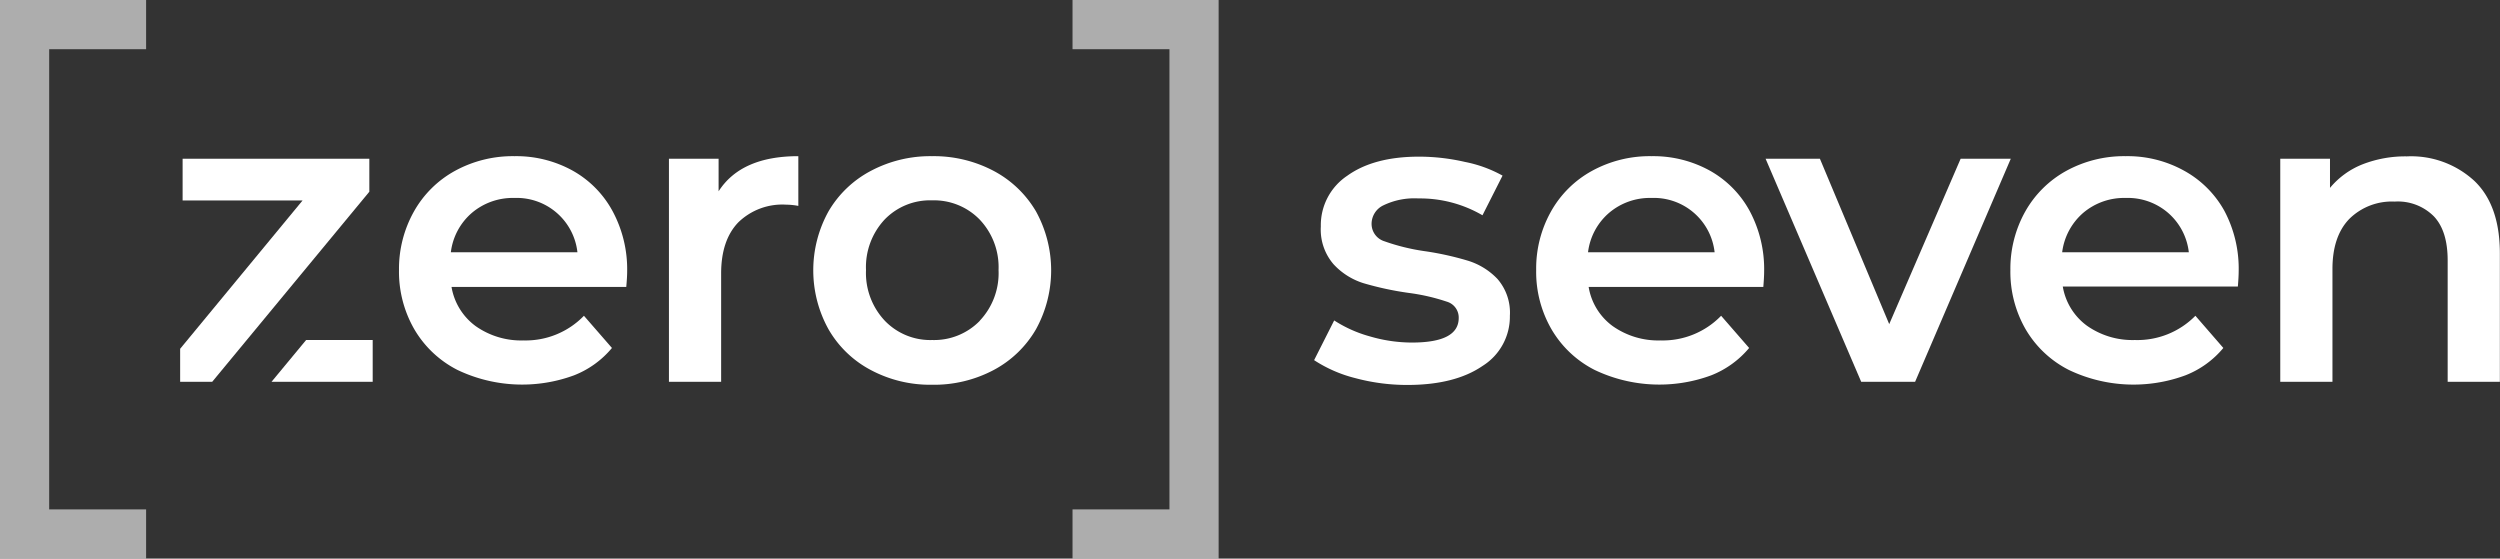
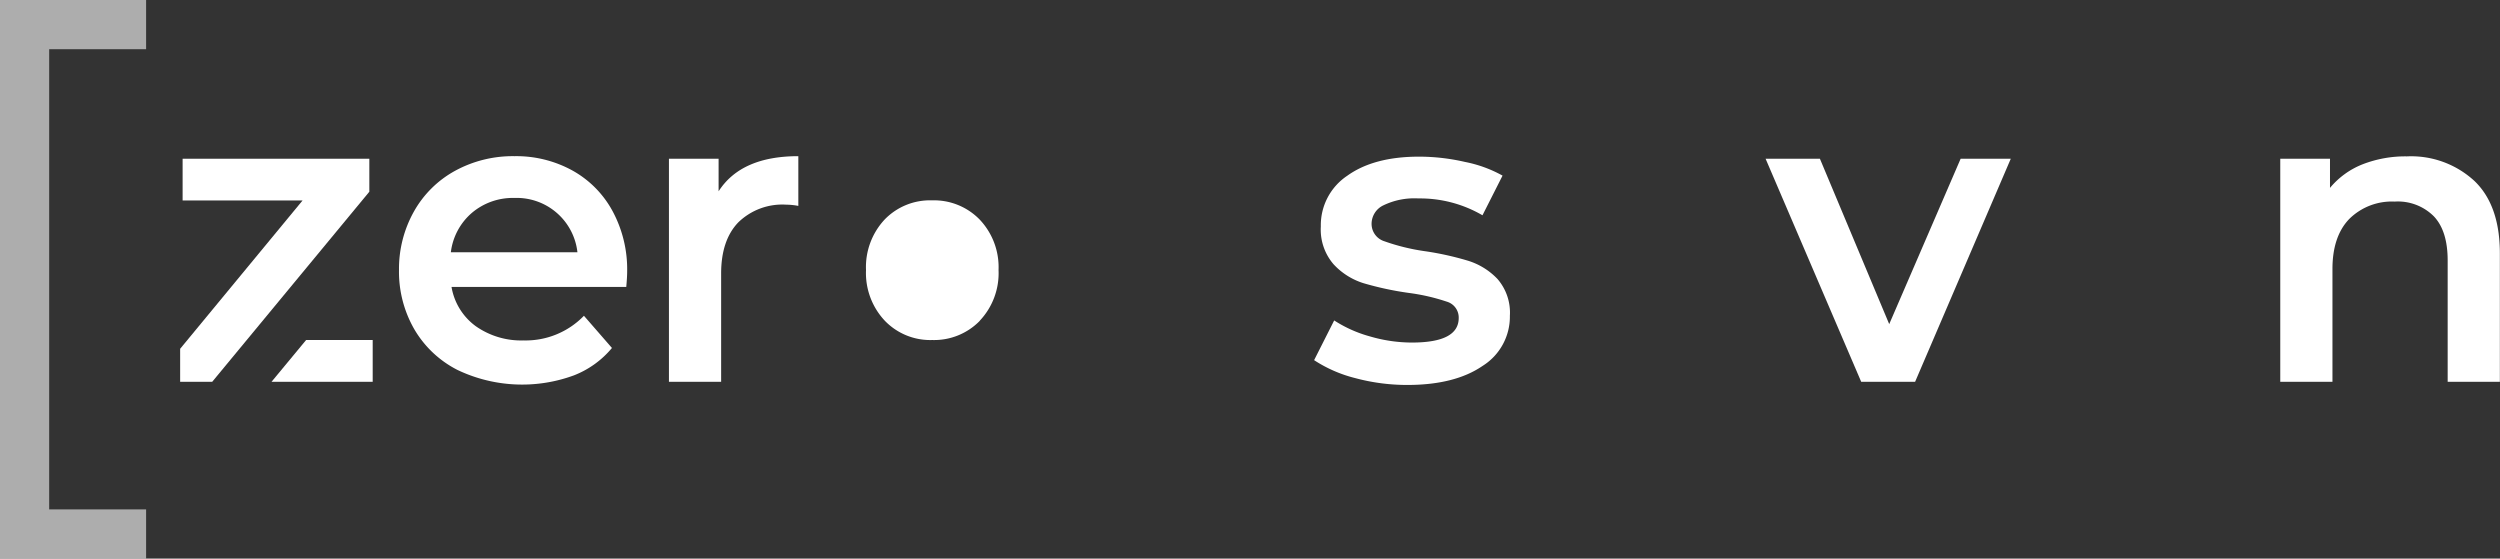
<svg xmlns="http://www.w3.org/2000/svg" id="Layer_1" data-name="Layer 1" viewBox="0 0 364.98 81.55">
  <rect x="0" y="0" width="364.98" height="81.55" fill="#333333" stroke="none" />
  <defs>
    <style>.cls-1,.cls-2{fill:#fff;}.cls-2{opacity:0.6;}</style>
  </defs>
  <polygon class="cls-1" points="53.92 23.17 26.66 23.17 26.66 29.27 44.17 29.27 26.3 50.92 26.3 55.74 30.98 55.74 53.92 27.99 53.92 23.17" />
  <polygon class="cls-1" points="39.64 55.74 54.41 55.74 54.41 49.64 44.69 49.64 39.64 55.74" />
  <path class="cls-1" d="M116.17,57.48a17,17,0,0,0-8.51-2.11A17.56,17.56,0,0,0,99,57.51a15.32,15.32,0,0,0-6,5.94A17.11,17.11,0,0,0,90.82,72a16.81,16.81,0,0,0,2.23,8.63,15.36,15.36,0,0,0,6.31,5.95,21.92,21.92,0,0,0,17,.79,13.65,13.65,0,0,0,5.55-4l-4.09-4.7A11.84,11.84,0,0,1,109,82.27a11.51,11.51,0,0,1-7-2.1,8.91,8.91,0,0,1-3.51-5.71H124c.09-1,.13-1.72.13-2.25A17.9,17.9,0,0,0,122,63.39,14.85,14.85,0,0,0,116.17,57.48ZM98.39,69.4a9,9,0,0,1,3.08-5.76,9.22,9.22,0,0,1,6.19-2.17,8.92,8.92,0,0,1,9.21,7.93Z" transform="translate(-32.57 -32.57)" />
  <path class="cls-1" d="M137.48,60.5V55.74h-7.25V88.31h7.62V72.51q0-4.87,2.5-7.47a9.21,9.21,0,0,1,7-2.59,9.83,9.83,0,0,1,1.77.18V55.37Q140.77,55.37,137.48,60.5Z" transform="translate(-32.57 -32.57)" />
-   <path class="cls-1" d="M177.62,57.51a18.69,18.69,0,0,0-9-2.14,18.5,18.5,0,0,0-8.9,2.14,15.53,15.53,0,0,0-6.19,5.91,17.76,17.76,0,0,0,0,17.23,15.42,15.42,0,0,0,6.19,5.95,18.39,18.39,0,0,0,8.9,2.14,18.58,18.58,0,0,0,9-2.14,15.55,15.55,0,0,0,6.19-5.95,17.83,17.83,0,0,0,0-17.23A15.66,15.66,0,0,0,177.62,57.51Zm-2,21.89a9.31,9.31,0,0,1-6.95,2.81,9.21,9.21,0,0,1-6.92-2.81A10.17,10.17,0,0,1,159,72a10.17,10.17,0,0,1,2.72-7.38,9.2,9.2,0,0,1,6.92-2.8,9.3,9.3,0,0,1,6.95,2.8A10.1,10.1,0,0,1,178.35,72,10.1,10.1,0,0,1,175.6,79.4Z" transform="translate(-32.57 -32.57)" />
+   <path class="cls-1" d="M177.62,57.51A15.66,15.66,0,0,0,177.62,57.51Zm-2,21.89a9.31,9.31,0,0,1-6.95,2.81,9.21,9.21,0,0,1-6.92-2.81A10.17,10.17,0,0,1,159,72a10.17,10.17,0,0,1,2.72-7.38,9.2,9.2,0,0,1,6.92-2.8,9.3,9.3,0,0,1,6.95,2.8A10.1,10.1,0,0,1,178.35,72,10.1,10.1,0,0,1,175.6,79.4Z" transform="translate(-32.57 -32.57)" />
  <path class="cls-1" d="M246.84,70.62a43.54,43.54,0,0,0-6.4-1.4,30.37,30.37,0,0,1-5.77-1.43,2.66,2.66,0,0,1-1.86-2.6,3,3,0,0,1,1.74-2.65,10.36,10.36,0,0,1,5.09-1A18.09,18.09,0,0,1,249,64l2.93-5.79a18.62,18.62,0,0,0-5.49-2,30,30,0,0,0-6.71-.77q-6.58,0-10.46,2.78a8.68,8.68,0,0,0-3.87,7.41,7.75,7.75,0,0,0,1.86,5.52,10,10,0,0,0,4.39,2.77,45.68,45.68,0,0,0,6.56,1.41,29.32,29.32,0,0,1,5.58,1.28,2.41,2.41,0,0,1,1.74,2.38c0,2.4-2.28,3.59-6.83,3.59a21.85,21.85,0,0,1-6.07-.88,18.74,18.74,0,0,1-5.28-2.35l-2.93,5.8a19.72,19.72,0,0,0,6,2.62,29.2,29.2,0,0,0,7.75,1Q245,88.74,249,86a8.48,8.48,0,0,0,4-7.32,7.5,7.5,0,0,0-1.8-5.37A10,10,0,0,0,246.84,70.62Z" transform="translate(-32.57 -32.57)" />
-   <path class="cls-1" d="M282.19,57.48a17.05,17.05,0,0,0-8.51-2.11A17.54,17.54,0,0,0,265,57.51a15.26,15.26,0,0,0-6,5.94A17,17,0,0,0,256.84,72a16.71,16.71,0,0,0,2.23,8.63,15.3,15.3,0,0,0,6.31,5.95,21.92,21.92,0,0,0,17,.79,13.79,13.79,0,0,0,5.55-4l-4.09-4.7A11.86,11.86,0,0,1,275,82.27a11.52,11.52,0,0,1-7-2.1,8.85,8.85,0,0,1-3.5-5.71H290q.12-1.45.12-2.25a18,18,0,0,0-2.1-8.82A14.85,14.85,0,0,0,282.19,57.48ZM264.41,69.4a9,9,0,0,1,3.08-5.76,9.2,9.2,0,0,1,6.19-2.17,8.92,8.92,0,0,1,9.21,7.93Z" transform="translate(-32.57 -32.57)" />
  <polygon class="cls-1" points="286.24 23.17 275.81 47.32 265.69 23.17 257.76 23.17 271.72 55.74 279.59 55.74 293.56 23.17 286.24 23.17" />
-   <path class="cls-1" d="M351.41,57.48a17,17,0,0,0-8.51-2.11,17.56,17.56,0,0,0-8.66,2.14,15.39,15.39,0,0,0-6,5.94A17.1,17.1,0,0,0,326.07,72a16.81,16.81,0,0,0,2.22,8.63,15.33,15.33,0,0,0,6.32,5.95,21.89,21.89,0,0,0,17,.79,13.65,13.65,0,0,0,5.55-4l-4.08-4.7a11.88,11.88,0,0,1-8.85,3.54,11.51,11.51,0,0,1-7-2.1,8.91,8.91,0,0,1-3.51-5.71h25.56q.12-1.45.12-2.25a18,18,0,0,0-2.1-8.82A14.94,14.94,0,0,0,351.41,57.48ZM333.63,69.4a9.09,9.09,0,0,1,3.08-5.76,9.22,9.22,0,0,1,6.19-2.17,9,9,0,0,1,6.22,2.2,8.93,8.93,0,0,1,3,5.73Z" transform="translate(-32.57 -32.57)" />
  <path class="cls-1" d="M393.83,59a13.62,13.62,0,0,0-9.88-3.6,17.19,17.19,0,0,0-6.47,1.16A11.83,11.83,0,0,0,372.73,60V55.74h-7.26V88.31h7.62V71.84c0-3.17.82-5.6,2.44-7.29A8.83,8.83,0,0,1,382.18,62a7.41,7.41,0,0,1,5.73,2.17c1.35,1.44,2,3.59,2,6.43V88.31h7.62V69.64Q397.55,62.58,393.83,59Z" transform="translate(-32.57 -32.57)" />
  <polygon class="cls-2" points="0 0 0 7.18 0 74.37 0 81.55 7.18 81.55 21.33 81.55 21.33 74.37 7.18 74.37 7.18 7.18 21.33 7.18 21.33 0 7.18 0 0 0" />
-   <polygon class="cls-2" points="156.58 0 156.58 7.18 170.73 7.18 170.73 74.37 156.58 74.37 156.58 81.55 170.73 81.55 177.91 81.55 177.91 74.37 177.91 7.18 177.91 0 170.73 0 156.58 0" />
</svg>